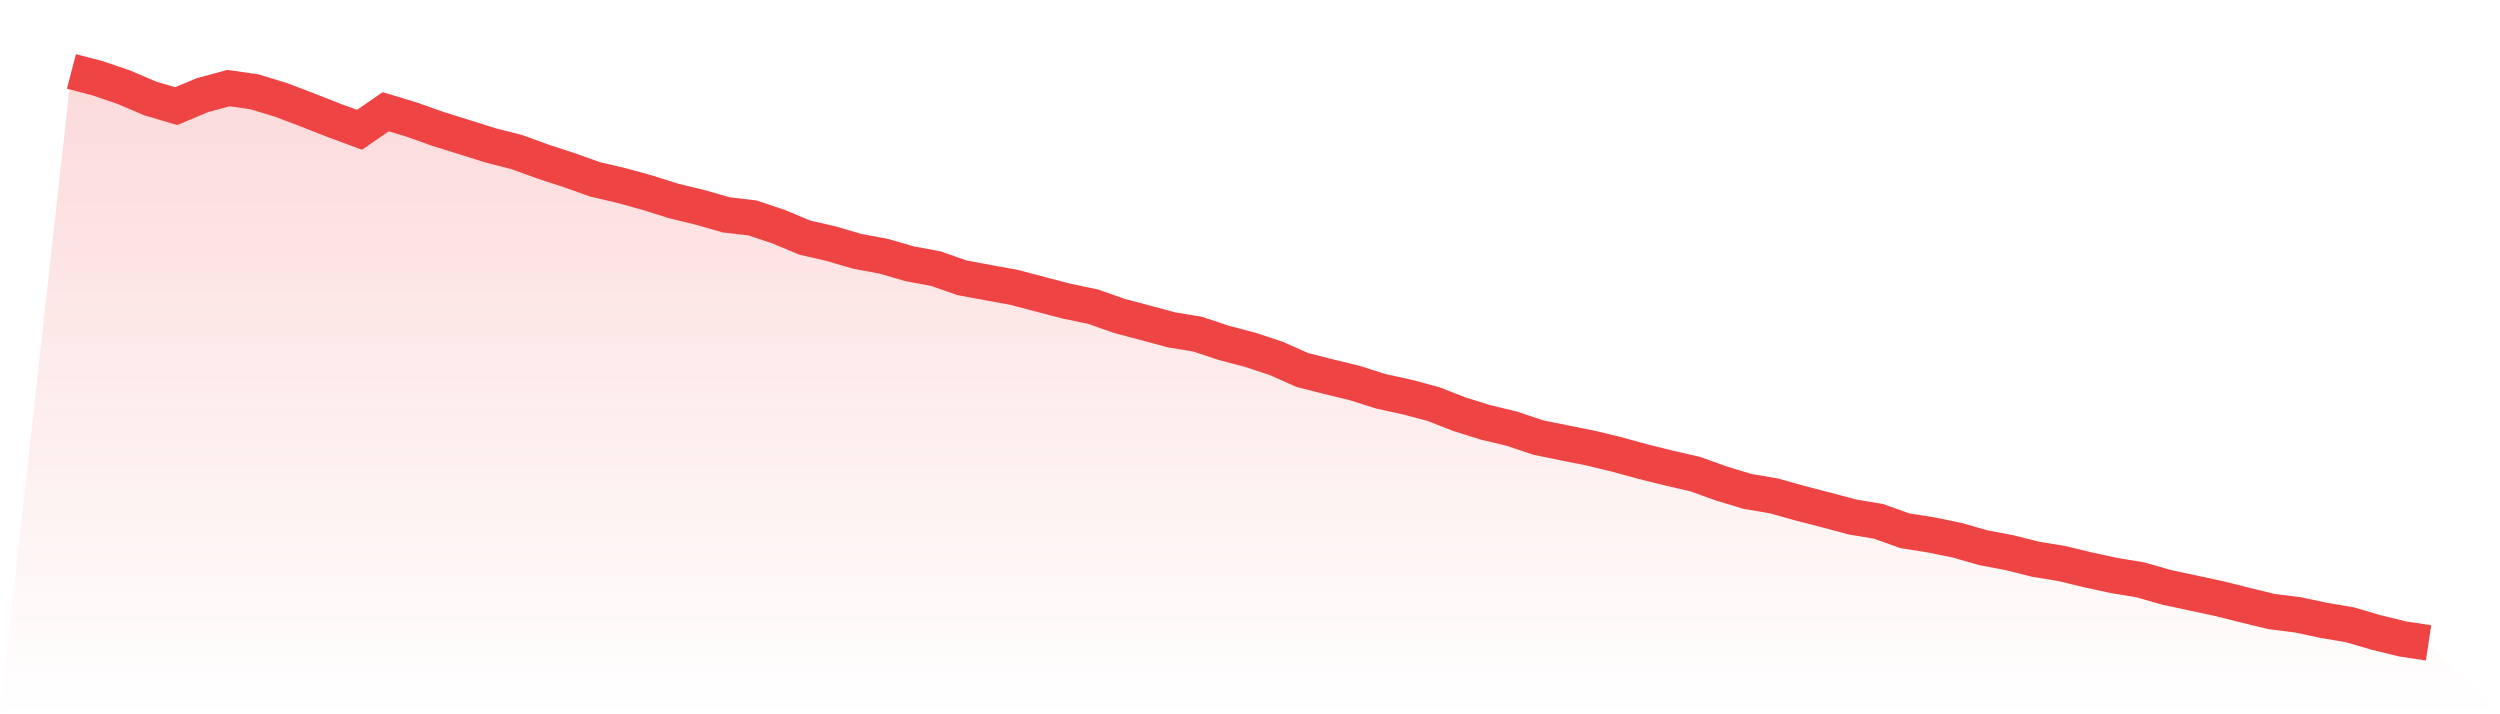
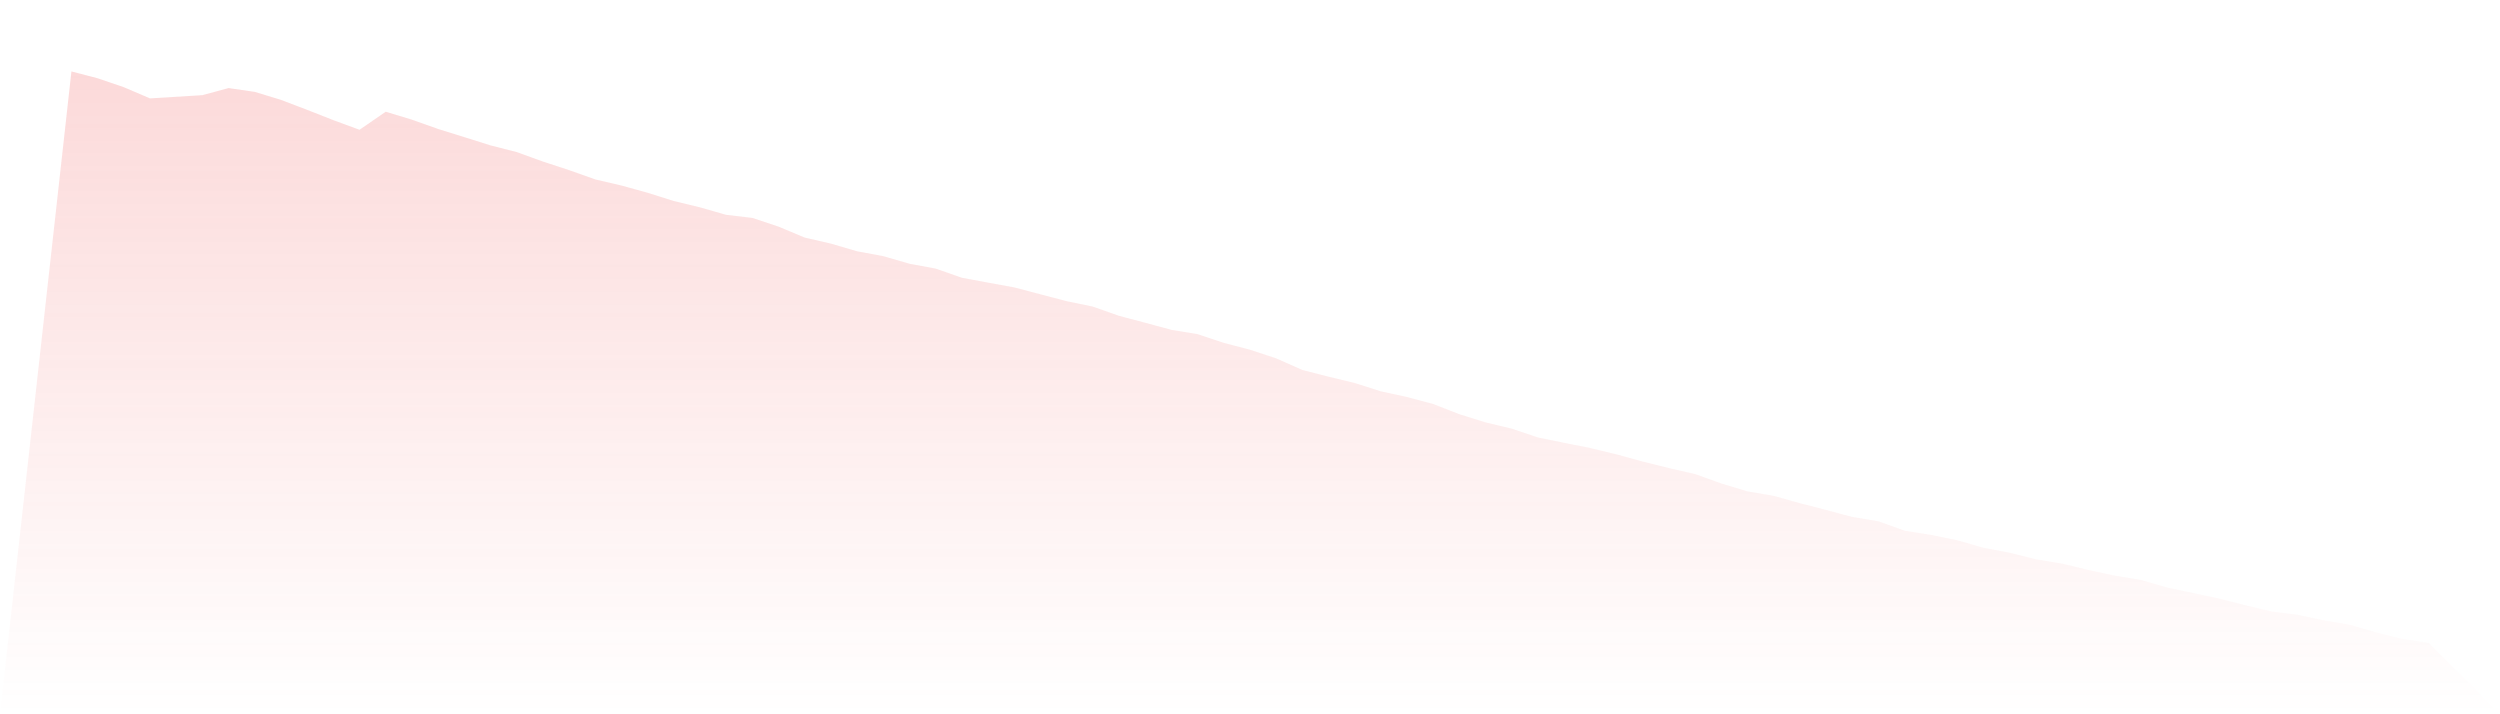
<svg xmlns="http://www.w3.org/2000/svg" viewBox="0 0 140 40">
  <defs>
    <linearGradient id="gradient" x1="0" x2="0" y1="0" y2="1">
      <stop offset="0%" stop-color="#ef4444" stop-opacity="0.2" />
      <stop offset="100%" stop-color="#ef4444" stop-opacity="0" />
    </linearGradient>
  </defs>
-   <path d="M4,4 L4,4 L5.467,4.383 L6.933,4.882 L8.4,5.51 L9.867,5.943 L11.333,5.329 L12.8,4.932 L14.267,5.145 L15.733,5.593 L17.2,6.151 L18.667,6.728 L20.133,7.268 L21.6,6.257 L23.067,6.701 L24.533,7.222 L26,7.679 L27.467,8.141 L28.933,8.515 L30.4,9.046 L31.867,9.526 L33.333,10.047 L34.8,10.389 L36.267,10.795 L37.733,11.257 L39.2,11.612 L40.667,12.032 L42.133,12.203 L43.6,12.692 L45.067,13.306 L46.533,13.643 L48,14.073 L49.467,14.345 L50.933,14.77 L52.4,15.042 L53.867,15.555 L55.333,15.827 L56.8,16.095 L58.267,16.482 L59.733,16.866 L61.2,17.17 L62.667,17.687 L64.133,18.075 L65.6,18.472 L67.067,18.712 L68.533,19.201 L70,19.585 L71.467,20.069 L72.933,20.72 L74.4,21.094 L75.867,21.45 L77.333,21.916 L78.8,22.234 L80.267,22.627 L81.733,23.199 L83.2,23.656 L84.667,24.007 L86.133,24.501 L87.6,24.801 L89.067,25.092 L90.533,25.447 L92,25.849 L93.467,26.214 L94.933,26.55 L96.4,27.077 L97.867,27.52 L99.333,27.769 L100.8,28.18 L102.267,28.559 L103.733,28.951 L105.2,29.196 L106.667,29.722 L108.133,29.953 L109.6,30.253 L111.067,30.673 L112.533,30.95 L114,31.319 L115.467,31.559 L116.933,31.915 L118.4,32.229 L119.867,32.473 L121.333,32.893 L122.8,33.207 L124.267,33.521 L125.733,33.89 L127.2,34.246 L128.667,34.43 L130.133,34.74 L131.6,34.989 L133.067,35.418 L134.533,35.778 L136,36 L140,40 L0,40 z" fill="url(#gradient)" />
-   <path d="M4,4 L4,4 L5.467,4.383 L6.933,4.882 L8.4,5.51 L9.867,5.943 L11.333,5.329 L12.8,4.932 L14.267,5.145 L15.733,5.593 L17.2,6.151 L18.667,6.728 L20.133,7.268 L21.6,6.257 L23.067,6.701 L24.533,7.222 L26,7.679 L27.467,8.141 L28.933,8.515 L30.4,9.046 L31.867,9.526 L33.333,10.047 L34.8,10.389 L36.267,10.795 L37.733,11.257 L39.2,11.612 L40.667,12.032 L42.133,12.203 L43.6,12.692 L45.067,13.306 L46.533,13.643 L48,14.073 L49.467,14.345 L50.933,14.77 L52.4,15.042 L53.867,15.555 L55.333,15.827 L56.8,16.095 L58.267,16.482 L59.733,16.866 L61.2,17.17 L62.667,17.687 L64.133,18.075 L65.6,18.472 L67.067,18.712 L68.533,19.201 L70,19.585 L71.467,20.069 L72.933,20.72 L74.4,21.094 L75.867,21.45 L77.333,21.916 L78.8,22.234 L80.267,22.627 L81.733,23.199 L83.2,23.656 L84.667,24.007 L86.133,24.501 L87.6,24.801 L89.067,25.092 L90.533,25.447 L92,25.849 L93.467,26.214 L94.933,26.55 L96.4,27.077 L97.867,27.52 L99.333,27.769 L100.8,28.18 L102.267,28.559 L103.733,28.951 L105.2,29.196 L106.667,29.722 L108.133,29.953 L109.6,30.253 L111.067,30.673 L112.533,30.95 L114,31.319 L115.467,31.559 L116.933,31.915 L118.4,32.229 L119.867,32.473 L121.333,32.893 L122.8,33.207 L124.267,33.521 L125.733,33.89 L127.2,34.246 L128.667,34.43 L130.133,34.74 L131.6,34.989 L133.067,35.418 L134.533,35.778 L136,36" fill="none" stroke="#ef4444" stroke-width="2" />
+   <path d="M4,4 L4,4 L5.467,4.383 L6.933,4.882 L8.4,5.51 L11.333,5.329 L12.8,4.932 L14.267,5.145 L15.733,5.593 L17.2,6.151 L18.667,6.728 L20.133,7.268 L21.6,6.257 L23.067,6.701 L24.533,7.222 L26,7.679 L27.467,8.141 L28.933,8.515 L30.4,9.046 L31.867,9.526 L33.333,10.047 L34.8,10.389 L36.267,10.795 L37.733,11.257 L39.2,11.612 L40.667,12.032 L42.133,12.203 L43.6,12.692 L45.067,13.306 L46.533,13.643 L48,14.073 L49.467,14.345 L50.933,14.77 L52.4,15.042 L53.867,15.555 L55.333,15.827 L56.8,16.095 L58.267,16.482 L59.733,16.866 L61.2,17.17 L62.667,17.687 L64.133,18.075 L65.6,18.472 L67.067,18.712 L68.533,19.201 L70,19.585 L71.467,20.069 L72.933,20.72 L74.4,21.094 L75.867,21.45 L77.333,21.916 L78.8,22.234 L80.267,22.627 L81.733,23.199 L83.2,23.656 L84.667,24.007 L86.133,24.501 L87.6,24.801 L89.067,25.092 L90.533,25.447 L92,25.849 L93.467,26.214 L94.933,26.55 L96.4,27.077 L97.867,27.52 L99.333,27.769 L100.8,28.18 L102.267,28.559 L103.733,28.951 L105.2,29.196 L106.667,29.722 L108.133,29.953 L109.6,30.253 L111.067,30.673 L112.533,30.95 L114,31.319 L115.467,31.559 L116.933,31.915 L118.4,32.229 L119.867,32.473 L121.333,32.893 L122.8,33.207 L124.267,33.521 L125.733,33.89 L127.2,34.246 L128.667,34.43 L130.133,34.74 L131.6,34.989 L133.067,35.418 L134.533,35.778 L136,36 L140,40 L0,40 z" fill="url(#gradient)" />
</svg>